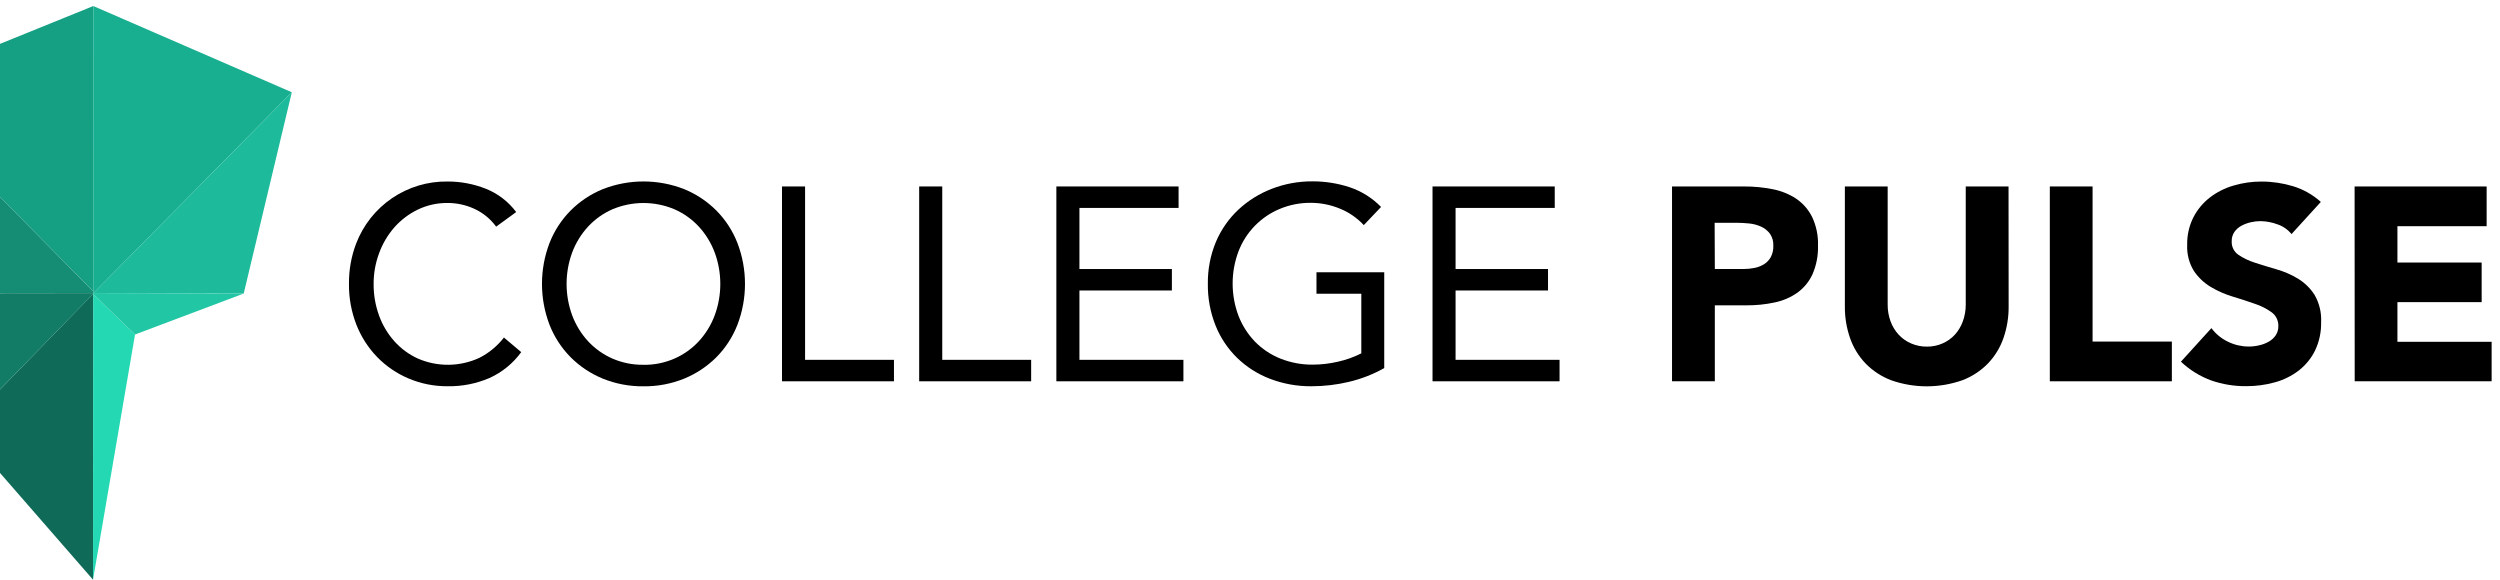
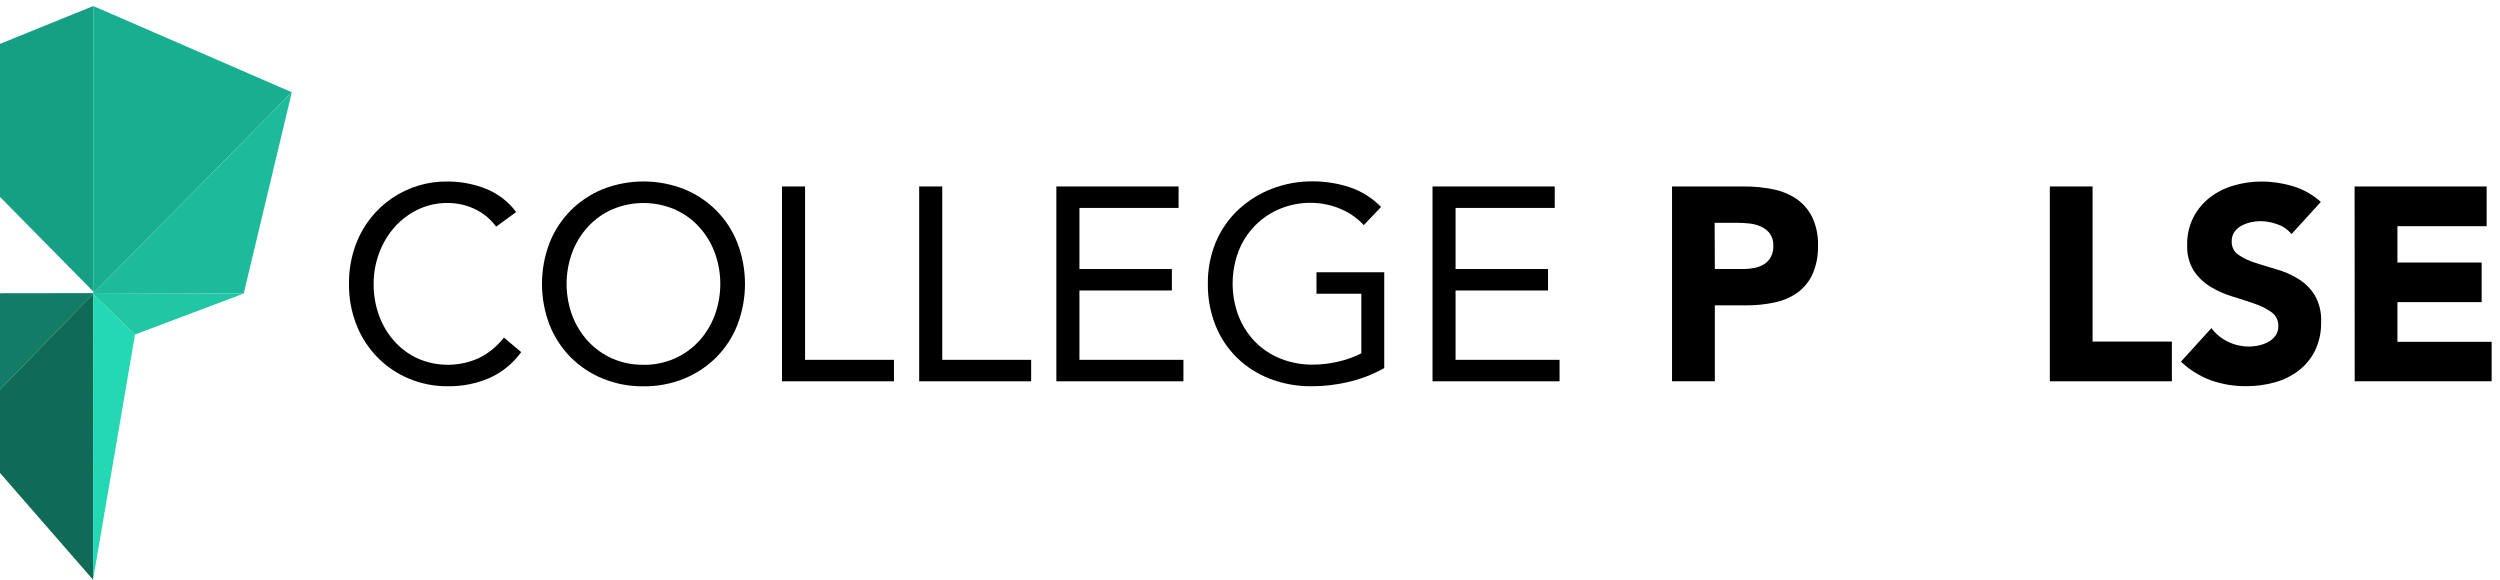
<svg xmlns="http://www.w3.org/2000/svg" width="207" height="48" viewBox="0 0 207 48" fill="none">
  <path d="M41.081 18.766C40.617 18.131 39.999 17.625 39.287 17.295C38.589 16.972 37.829 16.805 37.061 16.806C36.209 16.797 35.366 16.984 34.597 17.353C33.858 17.709 33.198 18.209 32.654 18.824C32.103 19.453 31.675 20.179 31.39 20.965C31.087 21.777 30.933 22.638 30.936 23.505C30.928 24.403 31.082 25.295 31.39 26.138C31.673 26.917 32.101 27.636 32.652 28.255C33.191 28.857 33.847 29.342 34.581 29.68C35.39 30.035 36.265 30.213 37.148 30.204C38.032 30.194 38.903 29.997 39.704 29.624C40.493 29.222 41.183 28.649 41.726 27.948L43.157 29.156C42.482 30.086 41.578 30.824 40.532 31.298C39.439 31.768 38.258 32.001 37.069 31.981C35.962 31.991 34.864 31.774 33.843 31.343C32.867 30.934 31.983 30.333 31.241 29.576C30.495 28.807 29.909 27.898 29.515 26.9C29.092 25.819 28.881 24.666 28.895 23.505C28.883 22.369 29.082 21.241 29.484 20.178C30.069 18.645 31.109 17.328 32.464 16.407C33.819 15.486 35.424 15.005 37.061 15.029C38.138 15.026 39.205 15.227 40.208 15.621C41.215 16.018 42.092 16.689 42.74 17.558L41.081 18.766Z" fill="black" />
  <path d="M53.281 31.986C52.125 32 50.979 31.783 49.908 31.348C48.914 30.942 48.011 30.341 47.25 29.581C46.489 28.813 45.893 27.896 45.499 26.888C44.668 24.71 44.668 22.3 45.499 20.123C45.894 19.114 46.489 18.198 47.25 17.43C48.011 16.669 48.914 16.069 49.908 15.663C52.077 14.812 54.486 14.812 56.655 15.663C57.649 16.07 58.552 16.67 59.313 17.43C60.073 18.198 60.668 19.114 61.06 20.123C61.894 22.3 61.894 24.71 61.06 26.888C60.668 27.896 60.074 28.813 59.313 29.581C58.552 30.34 57.649 30.941 56.655 31.348C55.584 31.783 54.437 32 53.281 31.986ZM53.281 30.208C54.168 30.219 55.047 30.041 55.86 29.684C56.62 29.349 57.304 28.86 57.869 28.249C58.437 27.629 58.88 26.905 59.175 26.117C59.797 24.435 59.797 22.584 59.175 20.901C58.88 20.113 58.437 19.39 57.869 18.77C57.304 18.159 56.62 17.67 55.86 17.334C55.043 16.988 54.165 16.809 53.279 16.809C52.392 16.809 51.514 16.988 50.697 17.334C49.936 17.67 49.251 18.159 48.686 18.77C48.118 19.39 47.674 20.113 47.378 20.901C46.759 22.584 46.759 24.434 47.378 26.117C47.674 26.905 48.118 27.629 48.686 28.249C49.251 28.86 49.936 29.349 50.697 29.684C51.512 30.04 52.392 30.217 53.281 30.204V30.208Z" fill="black" />
  <path d="M64.75 15.439H66.66V29.794H74.02V31.571H64.75V15.439Z" fill="black" />
  <path d="M76.108 15.439H78.019V29.794H85.379V31.571H76.108V15.439Z" fill="black" />
  <path d="M87.467 15.439H97.586V17.216H89.377V22.275H97.032V24.052H89.377V29.794H97.987V31.571H87.467V15.439Z" fill="black" />
  <path d="M114.615 30.478C113.699 30.991 112.716 31.375 111.695 31.617C110.68 31.86 109.64 31.982 108.597 31.982C107.417 31.993 106.246 31.783 105.144 31.36C104.132 30.972 103.209 30.383 102.43 29.628C101.656 28.87 101.048 27.958 100.646 26.95C100.21 25.853 99.994 24.68 100.01 23.499C99.994 22.307 100.221 21.125 100.679 20.025C101.107 19.016 101.74 18.108 102.538 17.359C103.337 16.615 104.271 16.031 105.289 15.638C106.368 15.219 107.516 15.008 108.673 15.016C109.711 15.013 110.743 15.175 111.73 15.495C112.722 15.824 113.621 16.387 114.352 17.136L112.921 18.639C112.368 18.042 111.69 17.575 110.935 17.272C110.174 16.957 109.36 16.795 108.537 16.794C107.656 16.785 106.783 16.956 105.97 17.295C105.193 17.617 104.489 18.094 103.901 18.697C103.313 19.3 102.854 20.017 102.55 20.804C101.9 22.529 101.9 24.433 102.55 26.159C102.86 26.953 103.323 27.677 103.913 28.29C104.51 28.898 105.226 29.375 106.016 29.691C106.875 30.033 107.794 30.204 108.719 30.192C109.407 30.188 110.093 30.108 110.763 29.953C111.441 29.805 112.098 29.571 112.717 29.258V24.321H109.004V22.544H114.615V30.478Z" fill="black" />
  <path d="M118.613 15.439H128.732V17.216H120.521V22.275H128.176V24.052H120.521V29.794H129.131V31.571H118.613V15.439Z" fill="black" />
  <path d="M138.444 15.439H144.419C145.212 15.435 146.003 15.512 146.781 15.667C147.474 15.799 148.134 16.066 148.725 16.452C149.284 16.834 149.736 17.352 150.04 17.958C150.391 18.701 150.559 19.517 150.53 20.338C150.554 21.152 150.399 21.961 150.075 22.708C149.796 23.316 149.365 23.842 148.824 24.234C148.257 24.631 147.615 24.906 146.938 25.044C146.162 25.209 145.371 25.289 144.578 25.282H141.988V31.571H138.444V15.439ZM141.988 22.275H144.353C144.663 22.275 144.972 22.245 145.276 22.184C145.556 22.128 145.825 22.024 146.069 21.875C146.301 21.728 146.493 21.524 146.624 21.283C146.775 20.991 146.846 20.666 146.831 20.338C146.847 19.986 146.749 19.638 146.55 19.348C146.359 19.096 146.109 18.896 145.821 18.766C145.508 18.625 145.175 18.536 144.834 18.503C144.487 18.466 144.138 18.448 143.789 18.447H141.972L141.988 22.275Z" fill="black" />
-   <path d="M166.315 25.357C166.325 26.257 166.179 27.151 165.883 28C165.611 28.783 165.174 29.498 164.601 30.096C164.003 30.709 163.278 31.183 162.478 31.486C160.573 32.155 158.498 32.155 156.592 31.486C155.792 31.183 155.068 30.709 154.469 30.096C153.897 29.498 153.459 28.783 153.187 28C152.891 27.151 152.745 26.257 152.755 25.357V15.439H156.299V25.214C156.294 25.688 156.375 26.159 156.537 26.604C156.686 27.013 156.914 27.389 157.208 27.71C157.497 28.022 157.849 28.27 158.24 28.437C158.653 28.615 159.098 28.705 159.548 28.7C159.993 28.705 160.434 28.615 160.842 28.437C161.229 28.267 161.577 28.02 161.865 27.71C162.155 27.387 162.38 27.01 162.526 26.6C162.687 26.155 162.768 25.684 162.763 25.21V15.439H166.307L166.315 25.357Z" fill="black" />
  <path d="M169.725 15.439H173.265V28.282H179.83V31.571H169.725V15.439Z" fill="black" />
  <path d="M189.738 19.381C189.433 19.006 189.027 18.725 188.569 18.573C188.121 18.407 187.648 18.318 187.171 18.31C186.903 18.311 186.637 18.341 186.376 18.401C186.107 18.461 185.847 18.556 185.603 18.685C185.369 18.808 185.167 18.984 185.013 19.199C184.857 19.426 184.778 19.698 184.786 19.973C184.774 20.19 184.818 20.407 184.913 20.602C185.008 20.797 185.151 20.965 185.329 21.09C185.753 21.376 186.216 21.599 186.704 21.751C187.255 21.933 187.849 22.115 188.486 22.298C189.113 22.475 189.713 22.735 190.271 23.072C190.826 23.409 191.296 23.869 191.646 24.417C192.04 25.1 192.229 25.884 192.189 26.672C192.207 27.483 192.036 28.287 191.689 29.019C191.371 29.668 190.909 30.234 190.339 30.677C189.749 31.128 189.078 31.461 188.362 31.656C187.59 31.871 186.791 31.979 185.99 31.975C185 31.985 184.015 31.823 183.08 31.497C182.151 31.155 181.301 30.628 180.581 29.947L183.105 27.168C183.464 27.65 183.936 28.038 184.478 28.296C185.012 28.557 185.598 28.693 186.192 28.694C186.487 28.694 186.781 28.659 187.068 28.591C187.347 28.529 187.615 28.426 187.863 28.284C188.09 28.156 188.284 27.976 188.431 27.76C188.577 27.537 188.653 27.275 188.647 27.008C188.655 26.785 188.609 26.563 188.512 26.363C188.414 26.162 188.27 25.988 188.09 25.856C187.661 25.55 187.188 25.312 186.688 25.15C186.128 24.953 185.523 24.754 184.87 24.558C184.235 24.368 183.625 24.1 183.055 23.76C182.498 23.428 182.02 22.977 181.657 22.438C181.257 21.79 181.063 21.035 181.099 20.274C181.082 19.484 181.258 18.701 181.612 17.995C181.942 17.355 182.407 16.796 182.975 16.355C183.562 15.904 184.229 15.568 184.941 15.364C185.685 15.143 186.458 15.031 187.235 15.033C188.127 15.03 189.014 15.161 189.868 15.42C190.719 15.68 191.503 16.123 192.164 16.719L189.738 19.381Z" fill="black" />
  <path d="M194.961 15.439H205.894V18.729H198.507V21.736H205.481V25.017H198.507V28.299H206.307V31.571H194.969L194.961 15.439Z" fill="black" />
  <path d="M7.726 0.5V24.139L0 16.305V3.632L7.726 0.5Z" fill="#159F83" />
  <path d="M7.703 48L0 39.159V32.253L7.719 24.321L7.703 48Z" fill="#0F6A58" />
-   <path d="M0 16.305L7.722 24.139V24.276L0 24.28V16.305Z" fill="#158D75" />
+   <path d="M0 16.305V24.276L0 24.28V16.305Z" fill="#158D75" />
  <path d="M0 24.28L7.668 24.27H7.738V24.311L7.709 24.342L0 32.253V24.28Z" fill="#127C66" />
  <path d="M7.722 24.282L7.726 0.5L24.162 7.64L7.722 24.282Z" fill="#18AE90" />
  <path d="M24.162 7.64L20.179 24.307L7.722 24.276L24.162 7.64Z" fill="#1DBB9B" />
  <path d="M7.703 47.998L7.716 24.348L11.181 27.696L7.703 47.998Z" fill="#24D8B3" />
  <path d="M11.181 27.696L7.715 24.348V24.265L20.176 24.307L11.181 27.696Z" fill="#21C6A4" />
</svg>